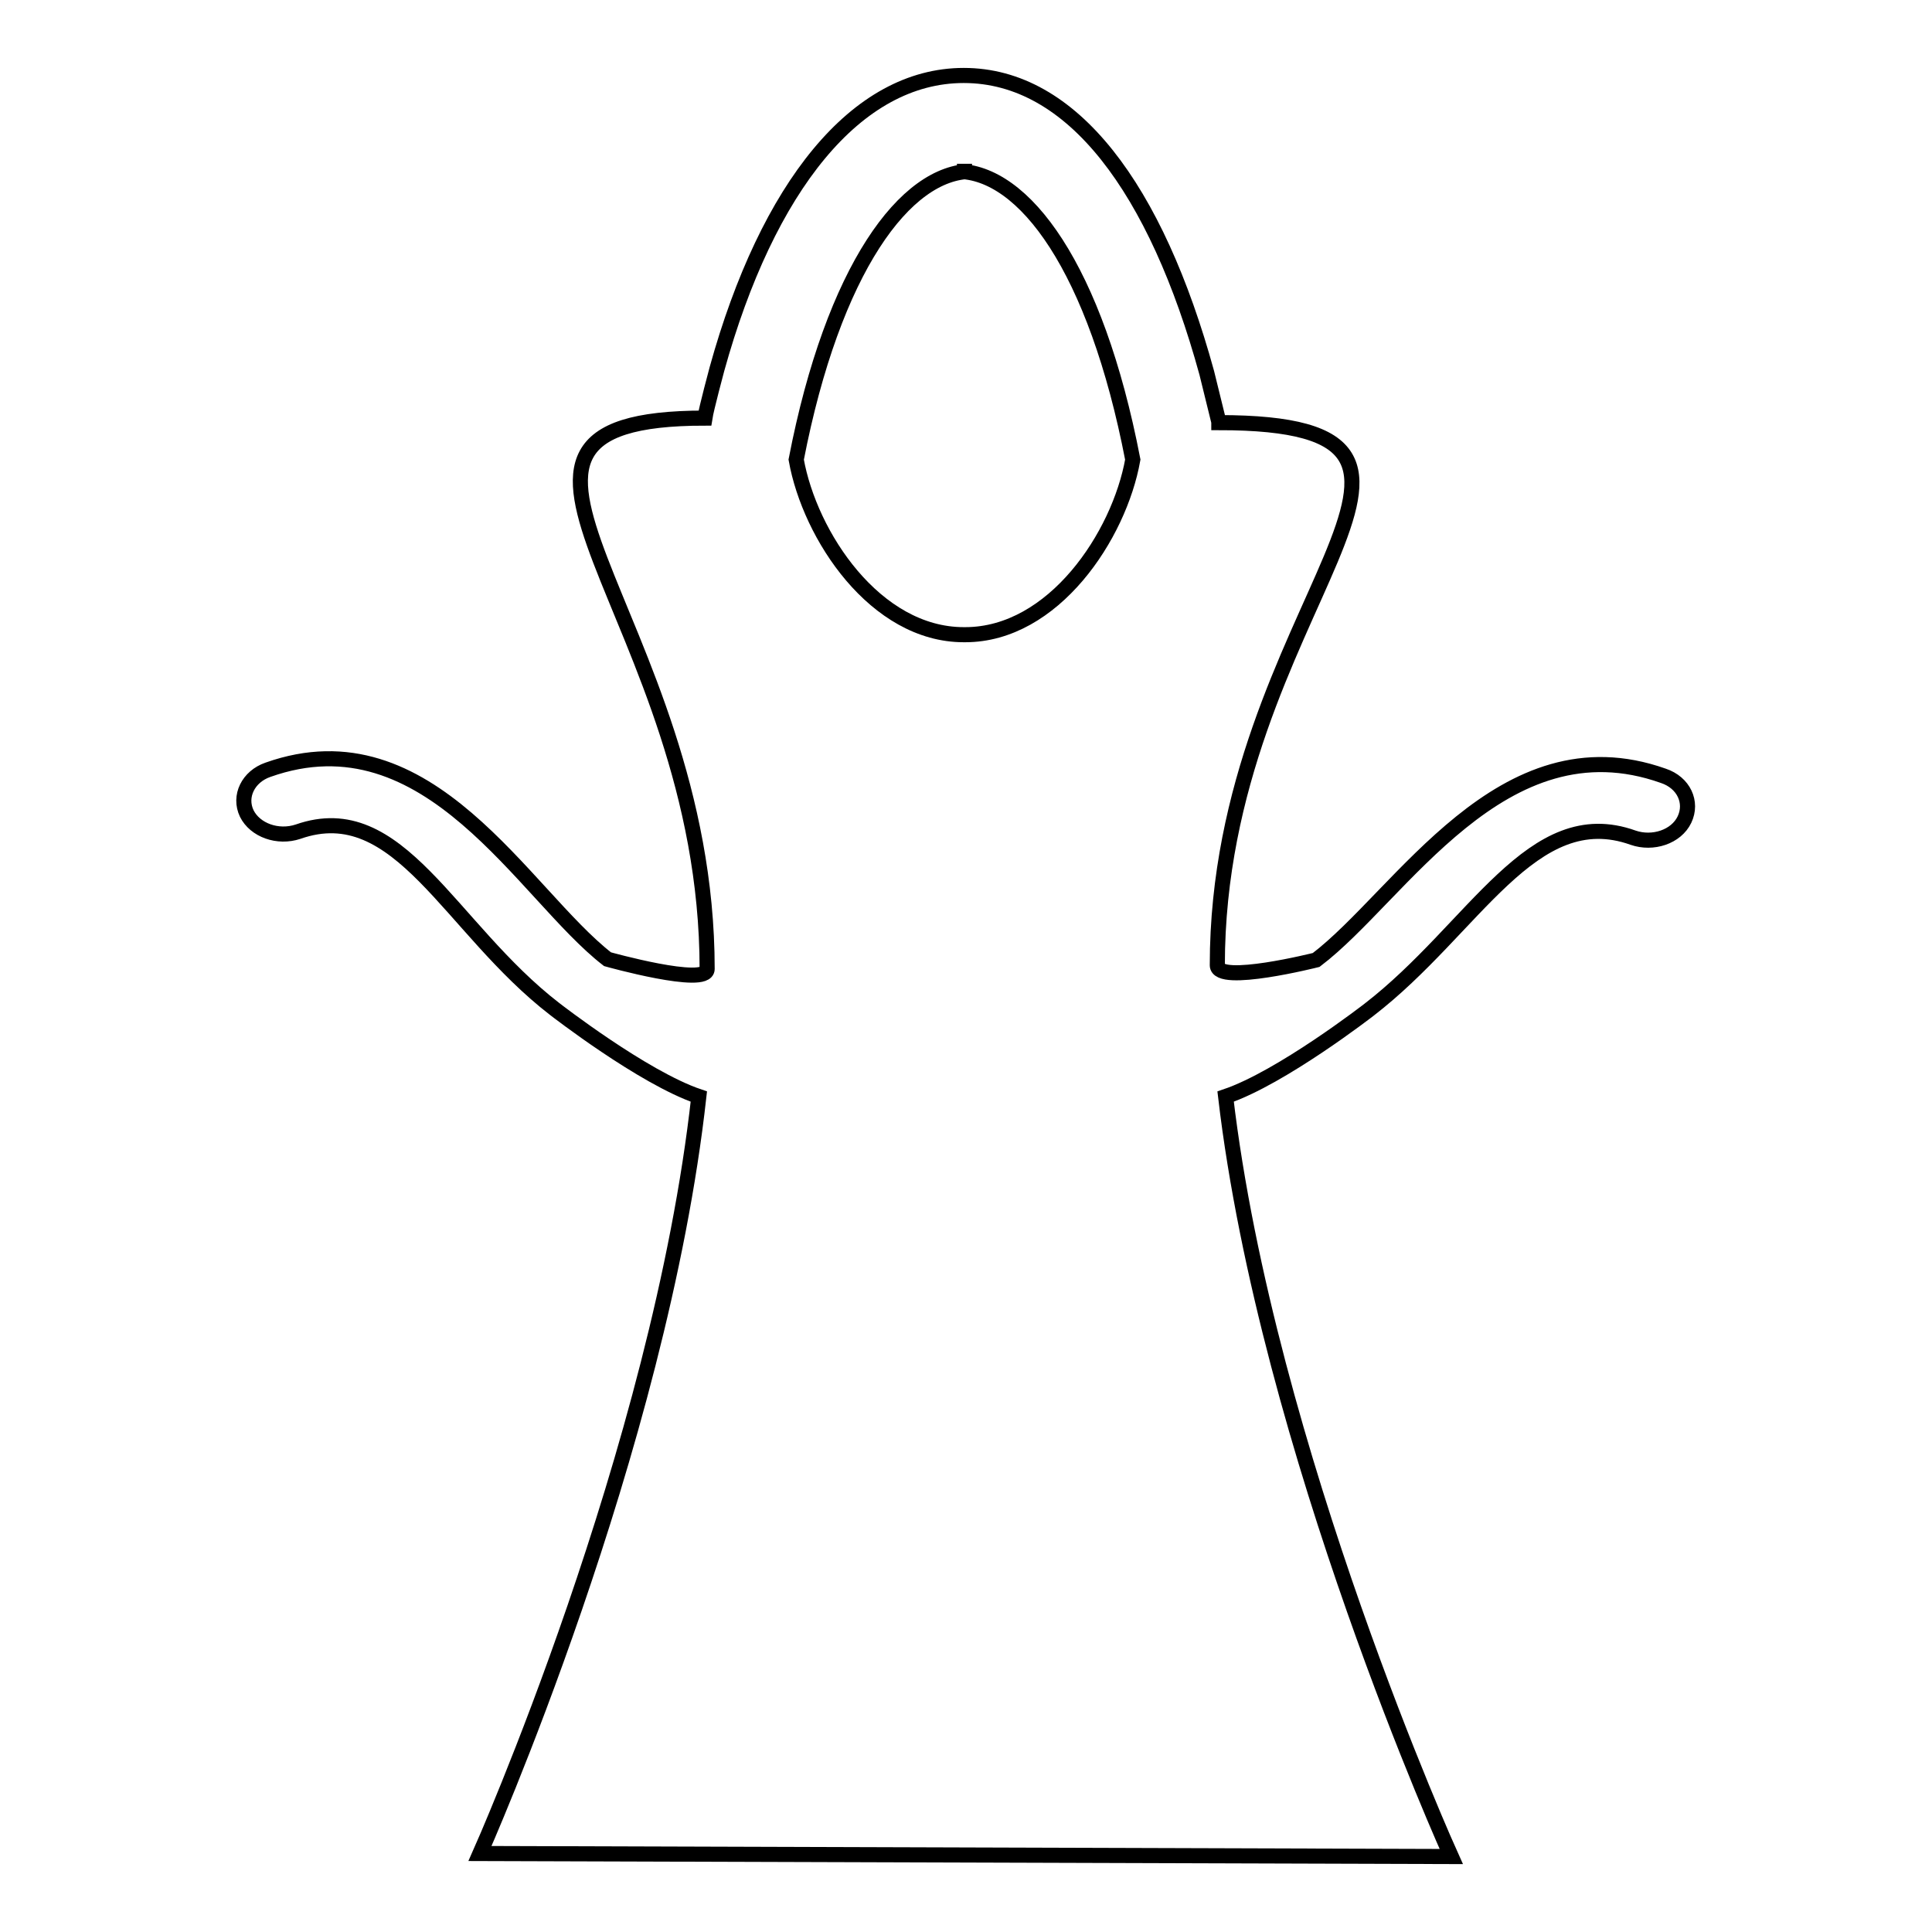
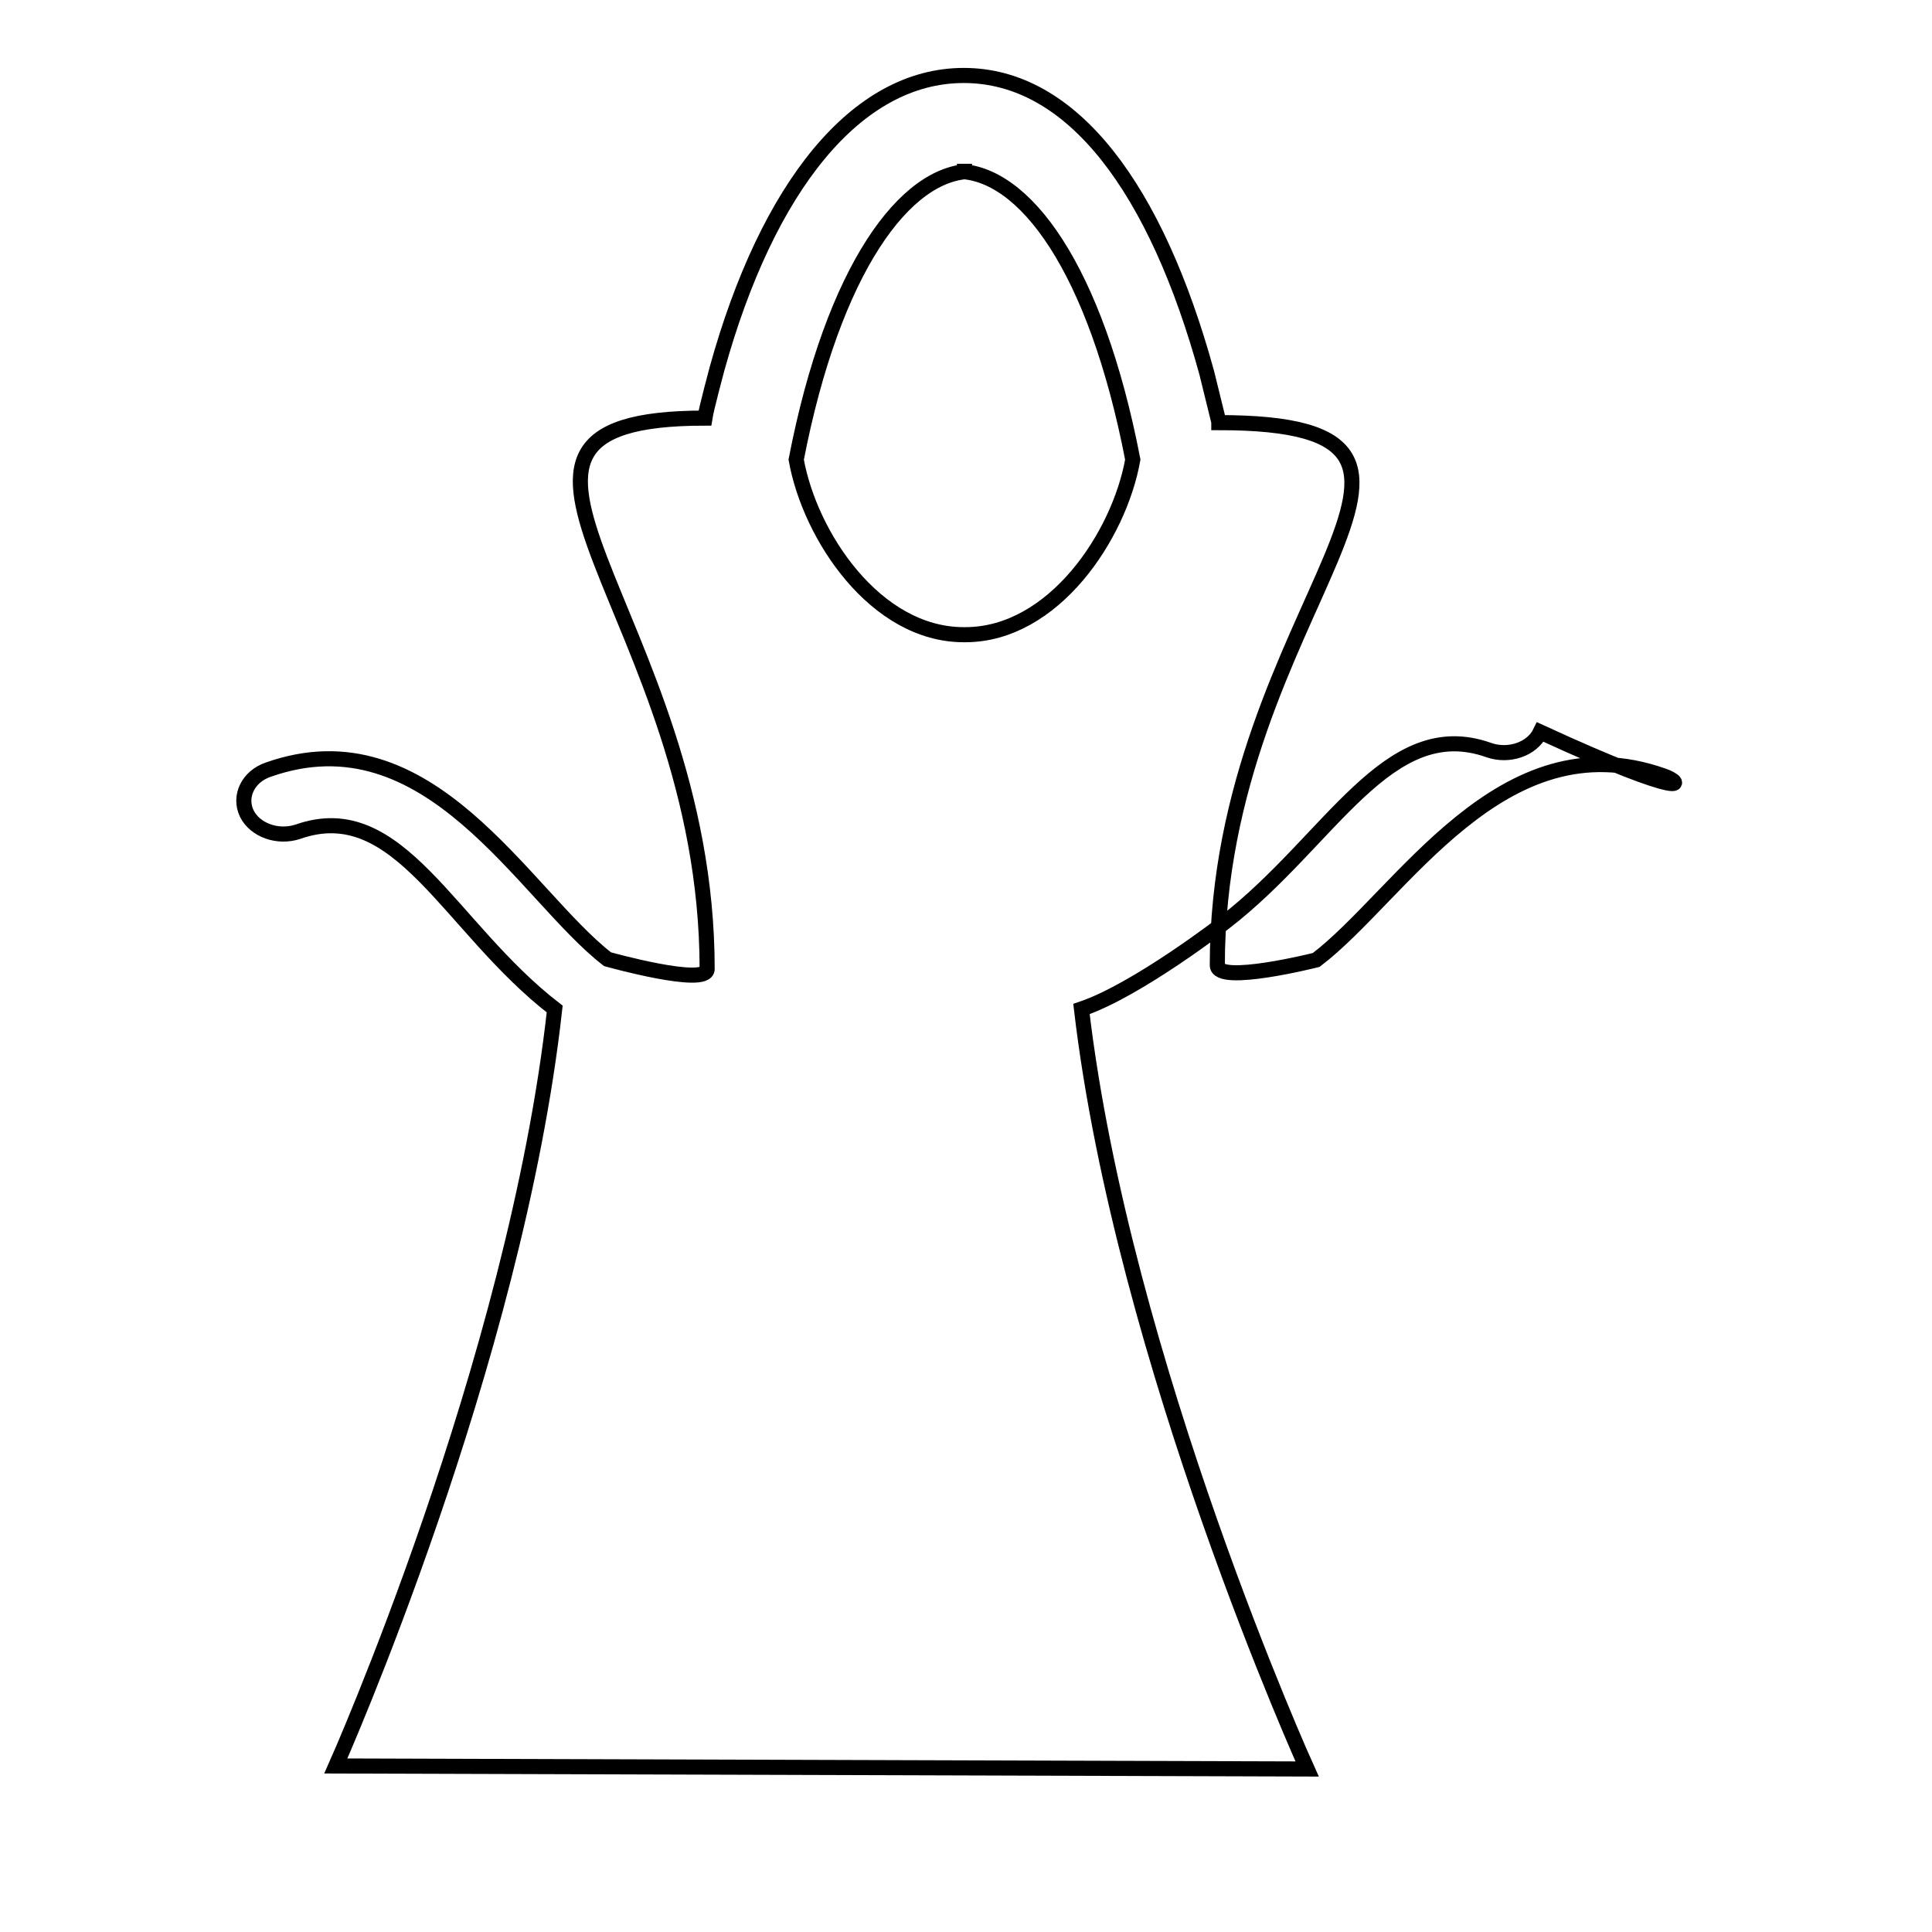
<svg xmlns="http://www.w3.org/2000/svg" version="1.1" x="0px" y="0px" viewBox="0 0 256 256" enable-background="new 0 0 256 256" xml:space="preserve">
  <g>
-     <path stroke-width="2" fill-opacity="0" stroke="#000000" d="M220.4,102.8c-21.4-7.6-34.8,15.9-46,24.4c0,0-13.1,3.3-13.1,0.7c0-47.6,40-71.9,0.2-71.9v-0.1l-1.6-6.5 C153.2,25,142.1,10,127.7,10c-14.2,0-26,14.7-32.7,38.9c0,0-1.4,5.2-1.6,6.5c-37.3,0,0.3,26,0.3,73c0,2.4-13.2-1.3-13.2-1.3 c-11.1-8.6-23.6-32.7-45-25.1c-2.6,0.9-3.9,3.5-2.8,5.8c1.1,2.2,4.1,3.3,6.8,2.4c13.4-4.7,20,12.7,34,23.5c0,0,11.7,9.1,19.1,11.6 c-5.2,46.9-29,100.3-29,100.3l128.7,0.4c0,0-24.4-53.9-29.9-100.7c7.4-2.5,19-11.5,19-11.5c14-10.8,21.6-27.6,35-22.8 c2.6,0.9,5.7-0.1,6.8-2.4C224.3,106.3,223.1,103.7,220.4,102.8L220.4,102.8z M127.7,84.1c-11.7,0-20.4-13.1-22.2-23.2 c4.9-25.3,14.5-38.2,23.3-38.2h-2c8.9,0,18.4,12.8,23.3,38.2c-1.8,10.1-10.5,23.2-22.2,23.2H127.7L127.7,84.1z" />
+     <path stroke-width="2" fill-opacity="0" stroke="#000000" d="M220.4,102.8c-21.4-7.6-34.8,15.9-46,24.4c0,0-13.1,3.3-13.1,0.7c0-47.6,40-71.9,0.2-71.9v-0.1l-1.6-6.5 C153.2,25,142.1,10,127.7,10c-14.2,0-26,14.7-32.7,38.9c0,0-1.4,5.2-1.6,6.5c-37.3,0,0.3,26,0.3,73c0,2.4-13.2-1.3-13.2-1.3 c-11.1-8.6-23.6-32.7-45-25.1c-2.6,0.9-3.9,3.5-2.8,5.8c1.1,2.2,4.1,3.3,6.8,2.4c13.4-4.7,20,12.7,34,23.5c-5.2,46.9-29,100.3-29,100.3l128.7,0.4c0,0-24.4-53.9-29.9-100.7c7.4-2.5,19-11.5,19-11.5c14-10.8,21.6-27.6,35-22.8 c2.6,0.9,5.7-0.1,6.8-2.4C224.3,106.3,223.1,103.7,220.4,102.8L220.4,102.8z M127.7,84.1c-11.7,0-20.4-13.1-22.2-23.2 c4.9-25.3,14.5-38.2,23.3-38.2h-2c8.9,0,18.4,12.8,23.3,38.2c-1.8,10.1-10.5,23.2-22.2,23.2H127.7L127.7,84.1z" />
  </g>
</svg>